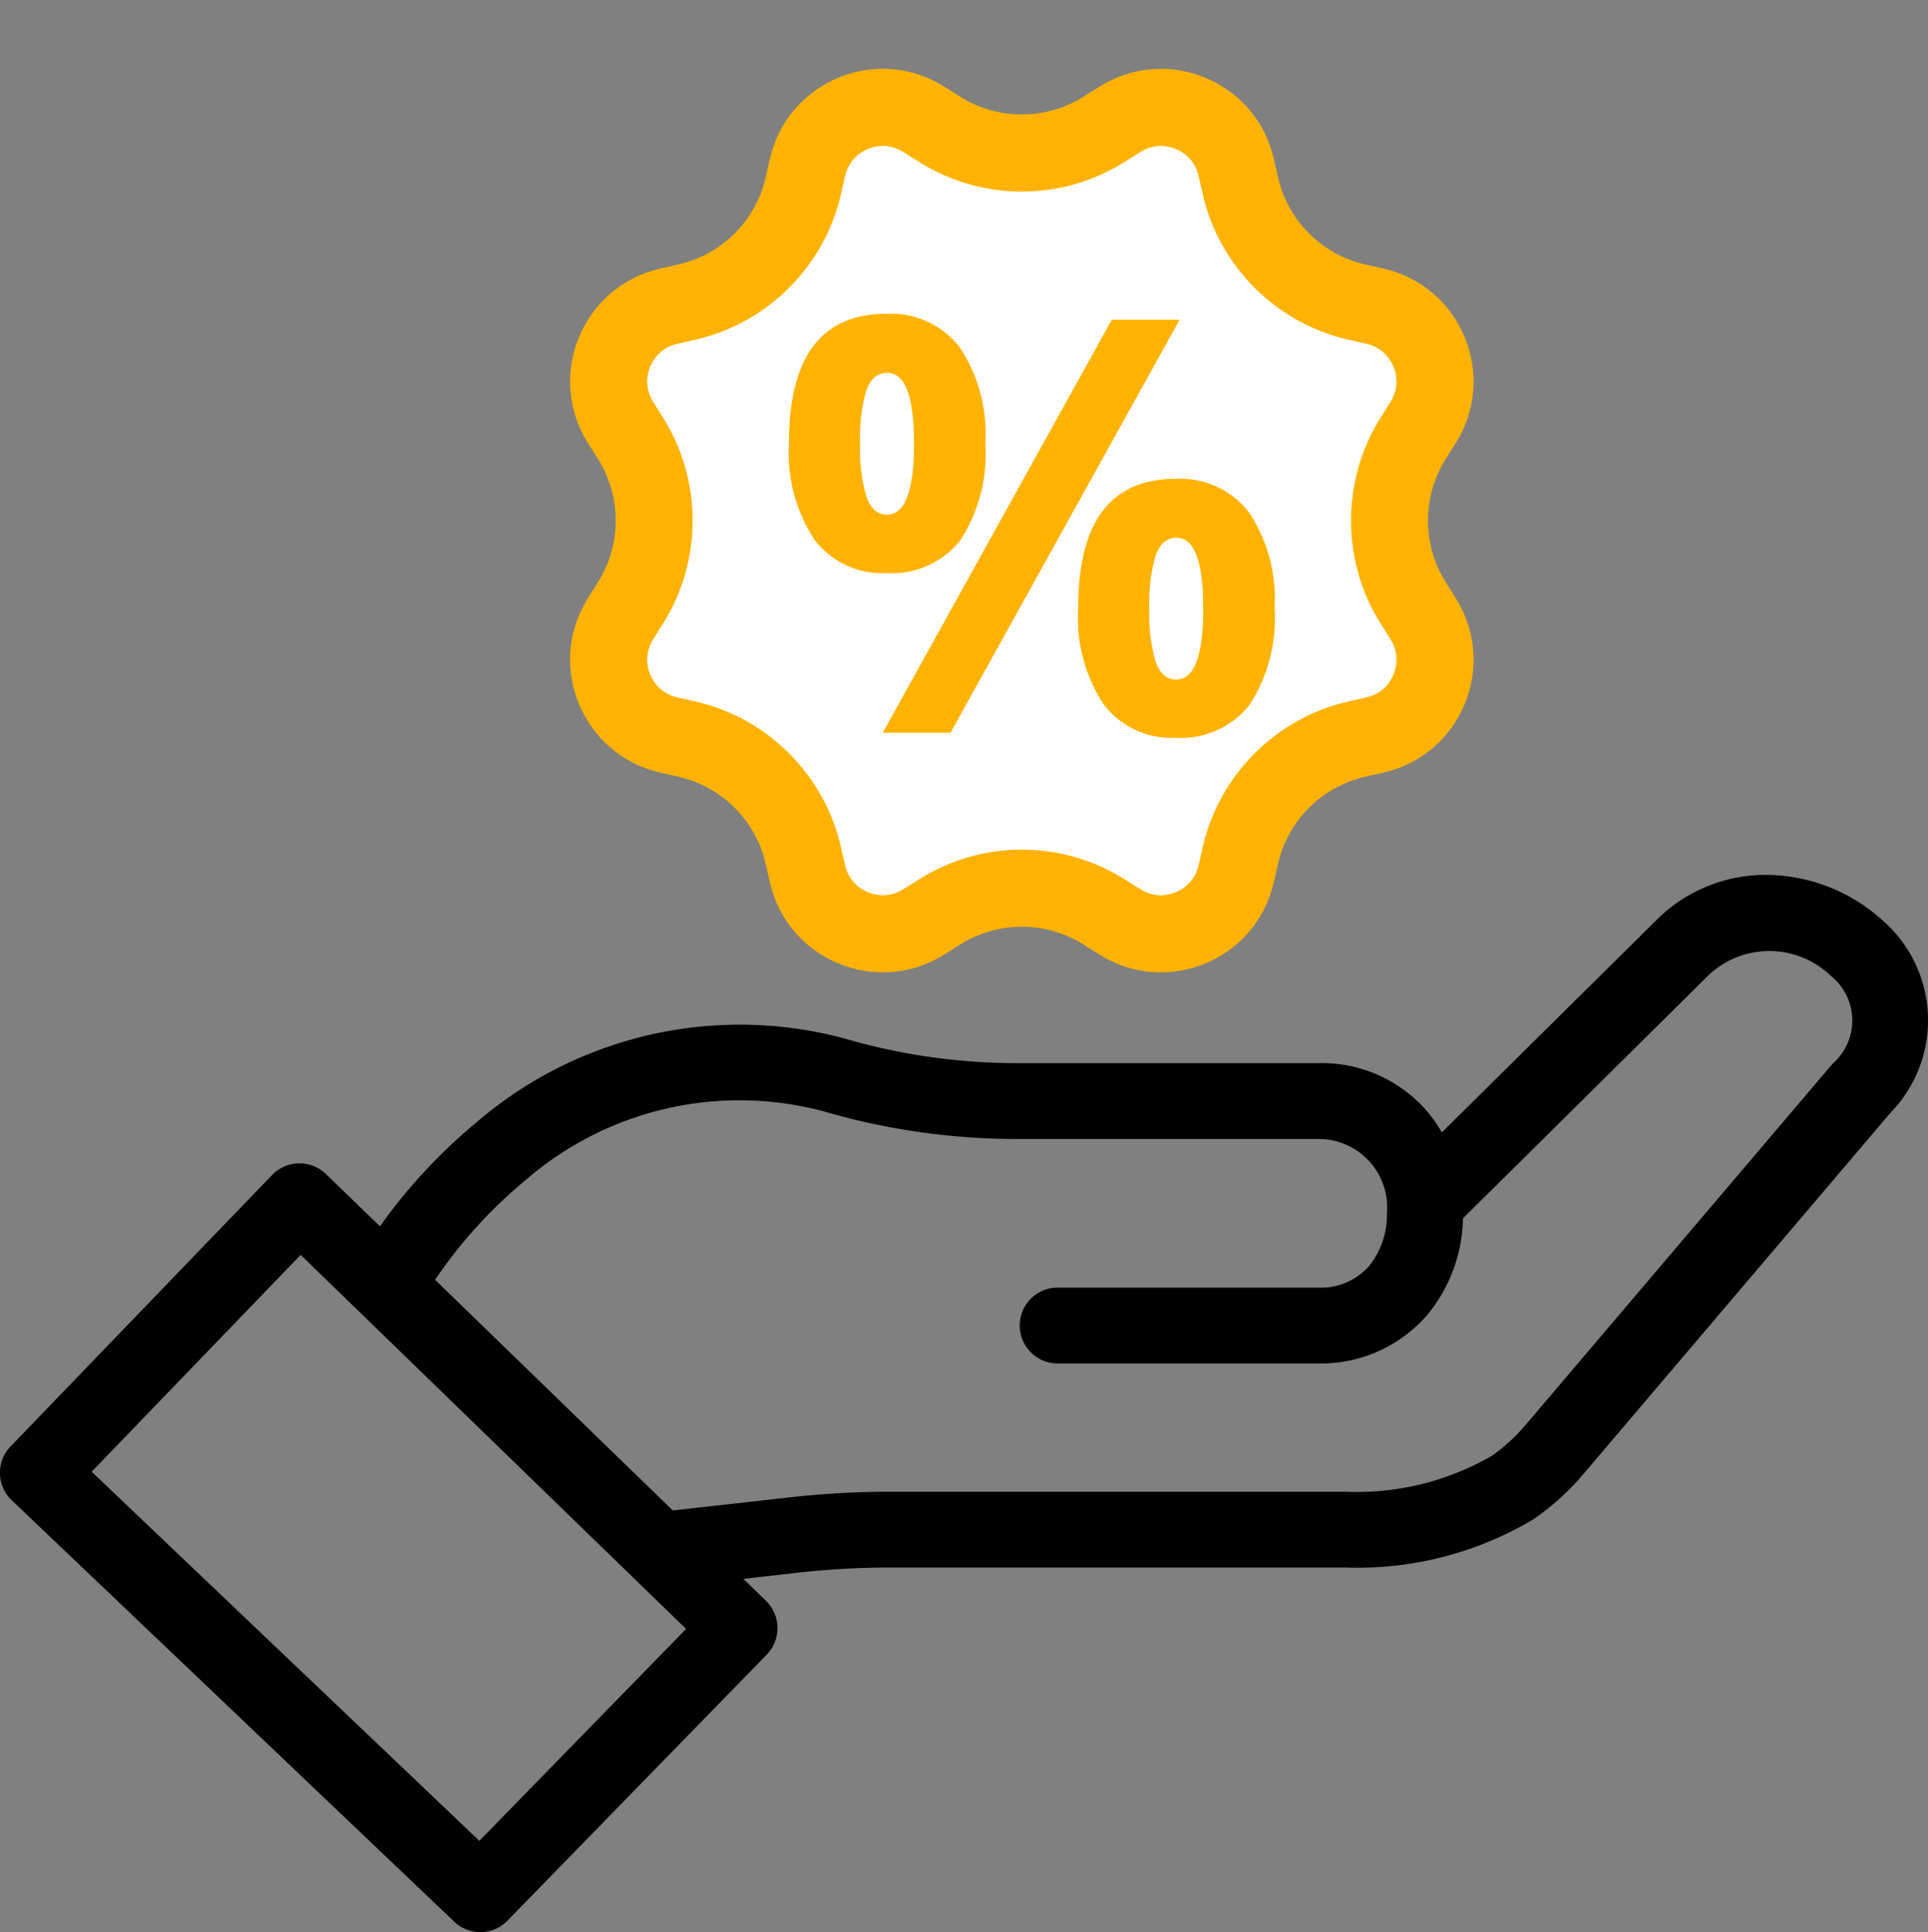
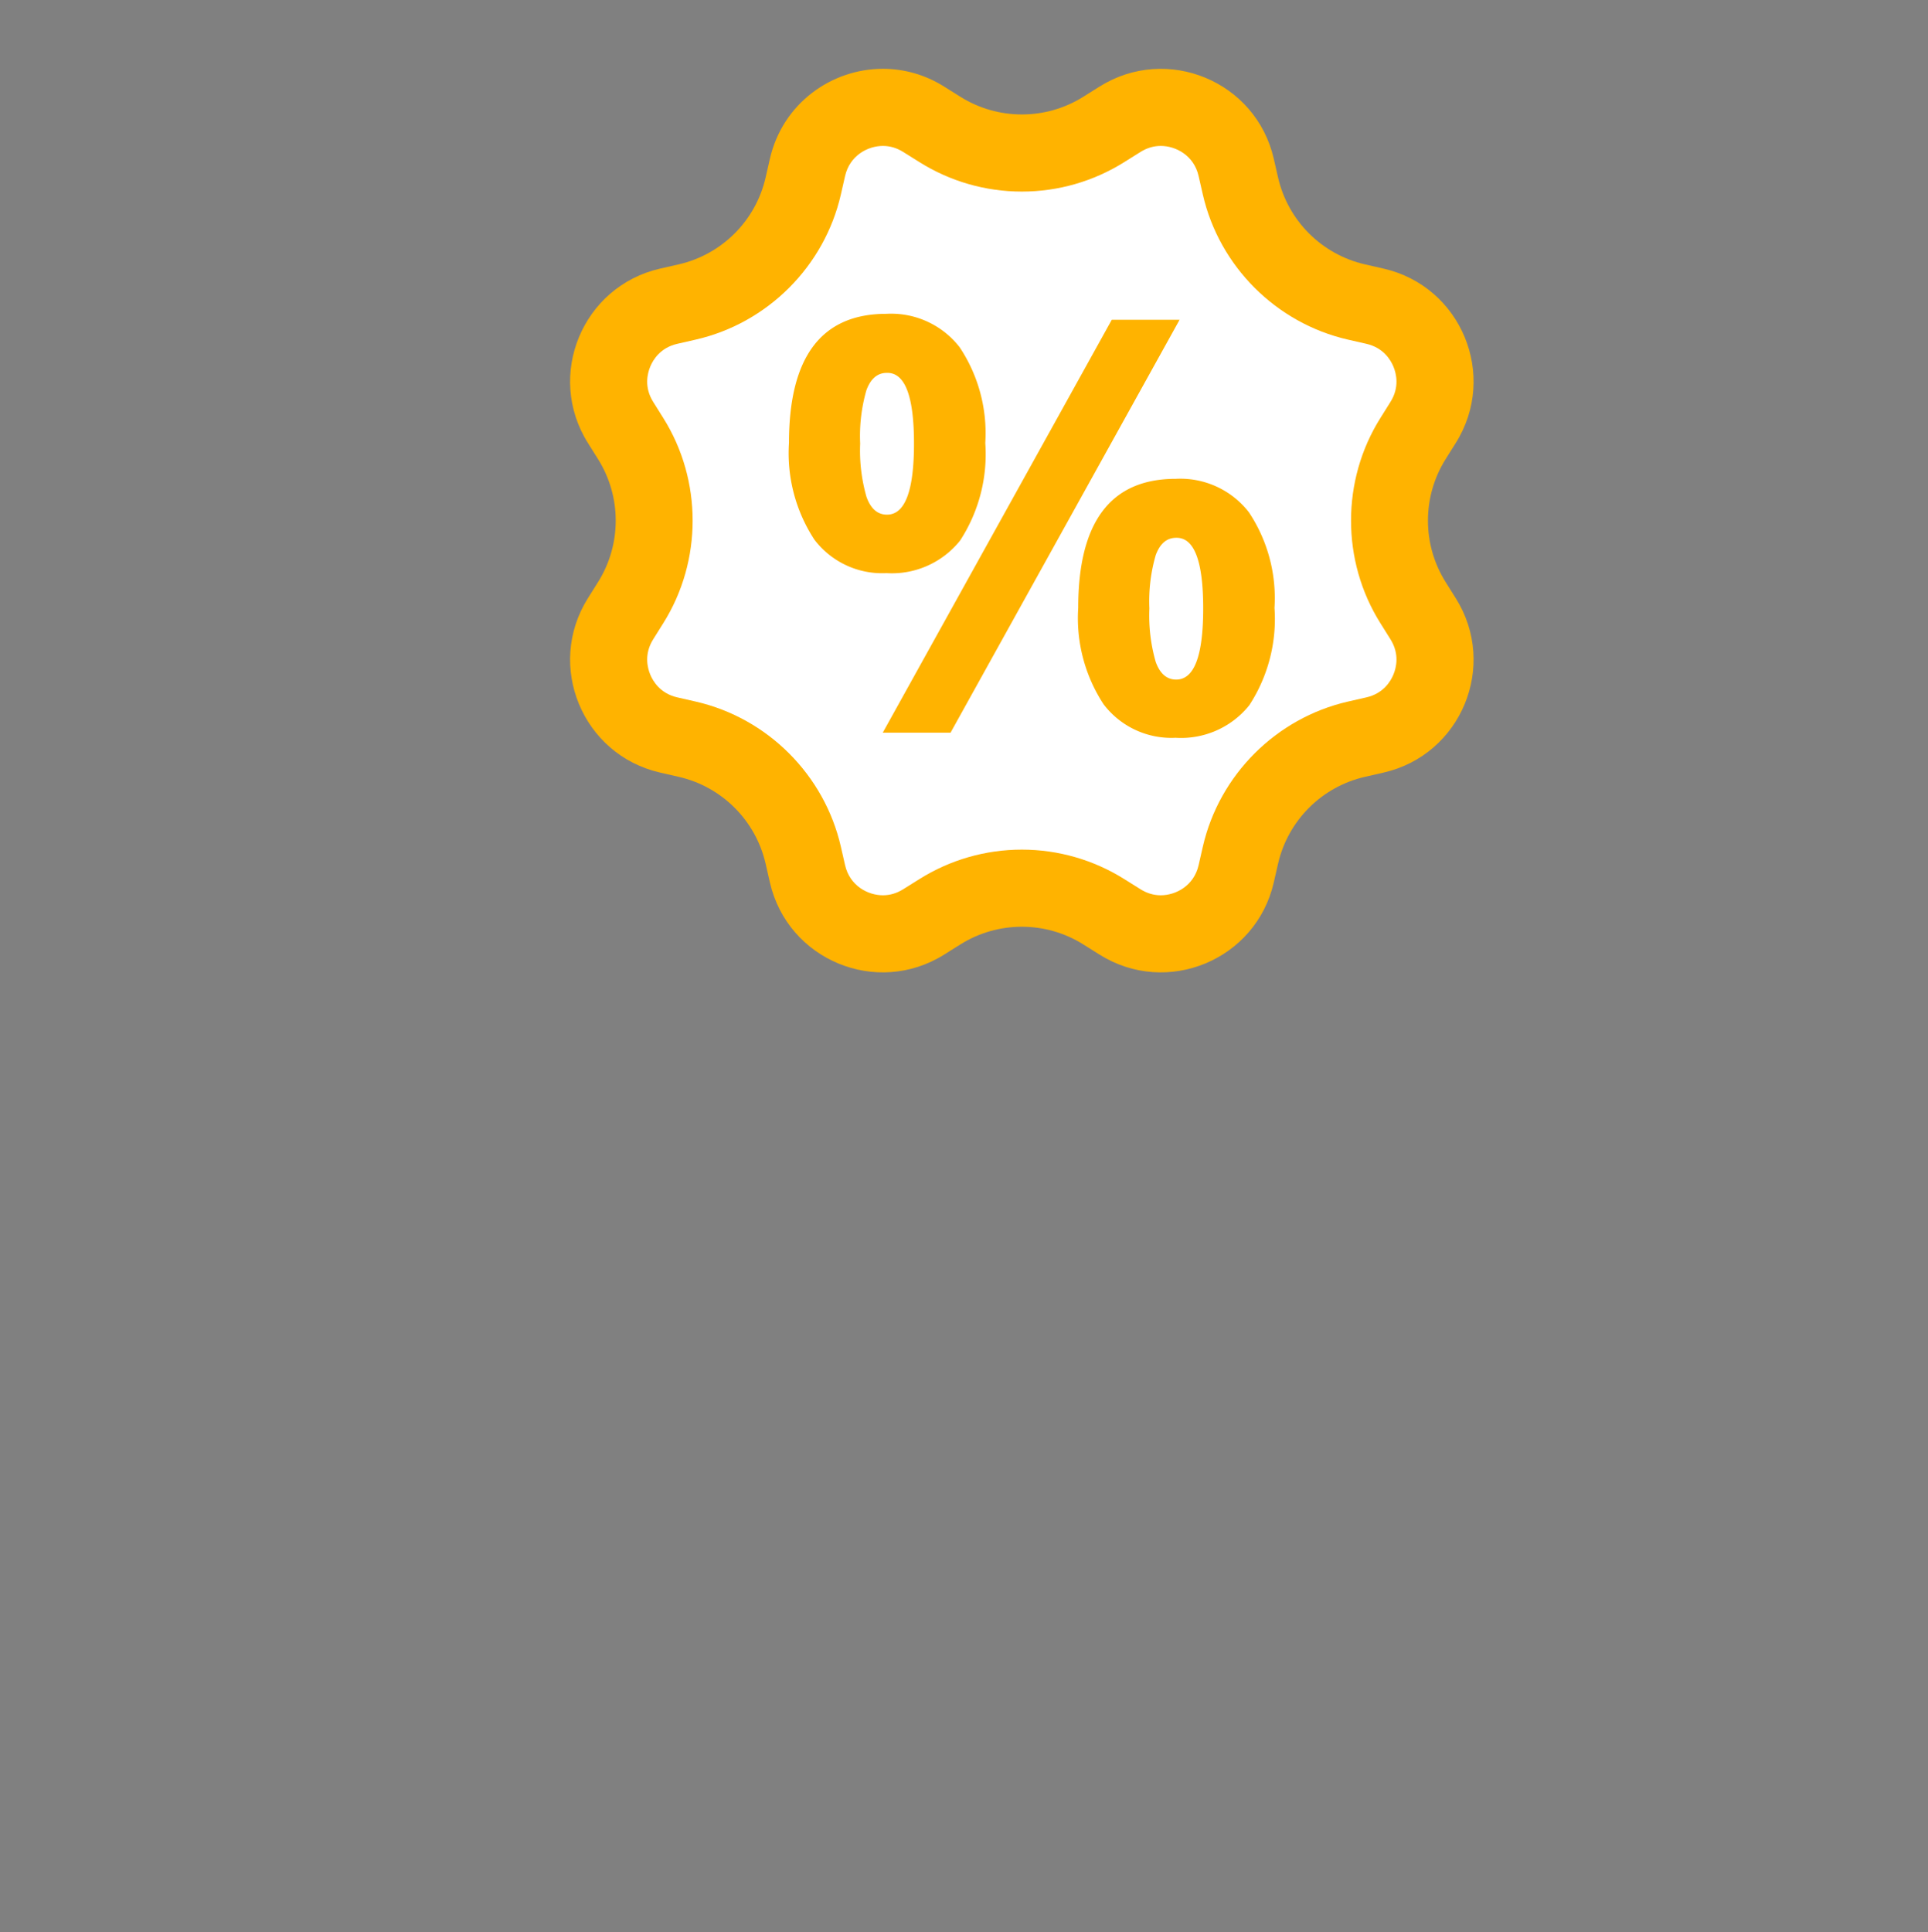
<svg xmlns="http://www.w3.org/2000/svg" width="50" height="50.103" viewBox="0 0 50 50.103">
  <rect x="0" y="0" width="50" height="50.103" fill="#808080" stroke="none" />
  <g id="Group_31918" data-name="Group 31918" transform="translate(-38 -29)">
-     <path id="Path_86843" data-name="Path 86843" d="M48.82,228.255a4.528,4.528,0,0,0-2.793-1.17,4,4,0,0,0-3.072,1.17l-5.56,5.5a3.689,3.689,0,0,0-.376-.537A3.6,3.6,0,0,0,34.2,231.96H26.42a15.961,15.961,0,0,1-4.255-.565,10.469,10.469,0,0,0-9.766,2.066,14.2,14.2,0,0,0-2.543,2.73l-1.4-1.354a.992.992,0,0,0-.688-.279H7.766a.994.994,0,0,0-.705.3L.276,241.9a.984.984,0,0,0,.03,1.395L11.78,254.222a.983.983,0,0,0,1.383-.026l6.72-6.895a.989.989,0,0,0-.019-1.4l-.585-.568,1.339-.151a21.284,21.284,0,0,1,2.45-.142H34.909a8.89,8.89,0,0,0,4.858-1.251l.032-.021a6.555,6.555,0,0,0,1.255-1.139l7.98-9.388A3.436,3.436,0,0,0,48.82,228.255ZM12.433,252.127,2.379,242.555,7.8,236.932l9.995,9.7Zm35.1-20.158-7.98,9.388a4.6,4.6,0,0,1-.864.787,7,7,0,0,1-3.782.931H23.067a23.22,23.22,0,0,0-2.673.155l-2.944.33-6.165-5.982a12.269,12.269,0,0,1,2.357-2.593,8.467,8.467,0,0,1,8-1.695,17.927,17.927,0,0,0,4.779.637H34.2a1.777,1.777,0,0,1,1.771,1.926,2.131,2.131,0,0,1-.46,1.365,1.672,1.672,0,0,1-1.341.563H27.4a.984.984,0,0,0,0,1.967h6.775a3.647,3.647,0,0,0,2.84-1.257,4.04,4.04,0,0,0,.927-2.506l6.4-6.336a2.3,2.3,0,0,1,3.145.052A1.482,1.482,0,0,1,47.534,231.969Z" transform="translate(37.998 -175.391)" />
    <g id="Polygon_1" data-name="Polygon 1" transform="translate(51 29)" fill="#fff">
-       <path d="M 17.103 24.216 C 16.733 24.216 16.367 24.109 16.046 23.907 L 15.627 23.644 C 14.989 23.244 14.253 23.032 13.5 23.032 C 12.747 23.032 12.011 23.244 11.373 23.644 L 10.954 23.907 C 10.633 24.109 10.267 24.216 9.897 24.216 C 8.955 24.216 8.151 23.576 7.941 22.659 L 7.831 22.177 C 7.491 20.69 6.31 19.509 4.823 19.169 L 4.341 19.059 C 3.701 18.913 3.19 18.481 2.939 17.875 C 2.688 17.268 2.744 16.602 3.093 16.046 L 3.356 15.627 C 4.167 14.335 4.167 12.665 3.356 11.373 L 3.093 10.954 C 2.744 10.398 2.688 9.732 2.939 9.125 C 3.19 8.519 3.701 8.087 4.341 7.941 L 4.823 7.831 C 6.31 7.491 7.491 6.31 7.831 4.823 L 7.941 4.341 C 8.151 3.424 8.955 2.784 9.897 2.784 C 10.267 2.784 10.633 2.891 10.954 3.093 L 11.373 3.356 C 12.011 3.756 12.747 3.968 13.5 3.968 C 14.253 3.968 14.989 3.756 15.627 3.356 L 16.046 3.093 C 16.367 2.891 16.733 2.784 17.103 2.784 C 18.045 2.784 18.849 3.424 19.059 4.341 L 19.169 4.823 C 19.509 6.31 20.69 7.491 22.177 7.831 L 22.659 7.941 C 23.299 8.087 23.81 8.519 24.061 9.125 C 24.312 9.732 24.256 10.398 23.907 10.954 L 23.644 11.373 C 22.833 12.665 22.833 14.335 23.644 15.627 L 23.907 16.046 C 24.256 16.602 24.312 17.268 24.061 17.875 C 23.81 18.481 23.299 18.913 22.659 19.059 L 22.177 19.169 C 20.69 19.509 19.509 20.69 19.169 22.177 L 19.059 22.659 C 18.849 23.576 18.045 24.216 17.103 24.216 Z" stroke="none" />
+       <path d="M 17.103 24.216 C 16.733 24.216 16.367 24.109 16.046 23.907 L 15.627 23.644 C 14.989 23.244 14.253 23.032 13.5 23.032 C 12.747 23.032 12.011 23.244 11.373 23.644 L 10.954 23.907 C 8.955 24.216 8.151 23.576 7.941 22.659 L 7.831 22.177 C 7.491 20.69 6.31 19.509 4.823 19.169 L 4.341 19.059 C 3.701 18.913 3.19 18.481 2.939 17.875 C 2.688 17.268 2.744 16.602 3.093 16.046 L 3.356 15.627 C 4.167 14.335 4.167 12.665 3.356 11.373 L 3.093 10.954 C 2.744 10.398 2.688 9.732 2.939 9.125 C 3.19 8.519 3.701 8.087 4.341 7.941 L 4.823 7.831 C 6.31 7.491 7.491 6.31 7.831 4.823 L 7.941 4.341 C 8.151 3.424 8.955 2.784 9.897 2.784 C 10.267 2.784 10.633 2.891 10.954 3.093 L 11.373 3.356 C 12.011 3.756 12.747 3.968 13.5 3.968 C 14.253 3.968 14.989 3.756 15.627 3.356 L 16.046 3.093 C 16.367 2.891 16.733 2.784 17.103 2.784 C 18.045 2.784 18.849 3.424 19.059 4.341 L 19.169 4.823 C 19.509 6.31 20.69 7.491 22.177 7.831 L 22.659 7.941 C 23.299 8.087 23.81 8.519 24.061 9.125 C 24.312 9.732 24.256 10.398 23.907 10.954 L 23.644 11.373 C 22.833 12.665 22.833 14.335 23.644 15.627 L 23.907 16.046 C 24.256 16.602 24.312 17.268 24.061 17.875 C 23.81 18.481 23.299 18.913 22.659 19.059 L 22.177 19.169 C 20.69 19.509 19.509 20.69 19.169 22.177 L 19.059 22.659 C 18.849 23.576 18.045 24.216 17.103 24.216 Z" stroke="none" />
      <path d="M 17.103 3.784 C 16.918 3.784 16.742 3.837 16.578 3.94 L 16.158 4.203 C 15.361 4.703 14.442 4.968 13.5 4.968 C 12.558 4.968 11.639 4.703 10.842 4.203 L 10.422 3.94 C 10.258 3.837 10.082 3.784 9.897 3.784 C 9.51 3.784 9.038 4.028 8.916 4.564 L 8.806 5.046 C 8.38 6.905 6.905 8.38 5.046 8.806 L 4.564 8.916 C 4.126 9.016 3.936 9.33 3.863 9.508 C 3.789 9.686 3.701 10.042 3.94 10.422 L 4.203 10.842 C 5.216 12.457 5.216 14.543 4.203 16.158 L 3.94 16.578 C 3.701 16.958 3.789 17.314 3.863 17.492 C 3.936 17.67 4.126 17.984 4.564 18.084 L 5.046 18.194 C 6.905 18.62 8.38 20.095 8.806 21.954 L 8.916 22.436 C 9.038 22.972 9.51 23.216 9.897 23.216 C 10.082 23.216 10.258 23.163 10.422 23.06 L 10.842 22.797 C 11.639 22.297 12.558 22.032 13.5 22.032 C 14.442 22.032 15.361 22.297 16.158 22.797 L 16.578 23.06 C 16.742 23.163 16.918 23.216 17.103 23.216 C 17.49 23.216 17.962 22.972 18.084 22.436 L 18.194 21.954 C 18.62 20.095 20.095 18.62 21.954 18.194 L 22.436 18.084 C 22.874 17.984 23.064 17.67 23.137 17.492 C 23.211 17.314 23.299 16.958 23.06 16.578 L 22.797 16.158 C 21.784 14.543 21.784 12.457 22.797 10.842 L 23.06 10.422 C 23.299 10.042 23.211 9.686 23.137 9.508 C 23.064 9.33 22.874 9.016 22.436 8.916 L 21.954 8.806 C 20.095 8.38 18.62 6.905 18.194 5.046 L 18.084 4.564 C 17.962 4.028 17.49 3.784 17.103 3.784 M 9.897 1.784 C 10.435 1.784 10.983 1.93 11.486 2.246 L 11.905 2.509 C 12.88 3.121 14.12 3.121 15.095 2.509 L 15.514 2.246 C 17.264 1.148 19.573 2.104 20.034 4.118 L 20.144 4.6 C 20.401 5.723 21.277 6.599 22.4 6.856 L 22.882 6.966 C 24.896 7.427 25.852 9.736 24.754 11.486 L 24.491 11.905 C 23.879 12.88 23.879 14.12 24.491 15.095 L 24.754 15.514 C 25.852 17.264 24.896 19.573 22.882 20.034 L 22.4 20.144 C 21.277 20.401 20.401 21.277 20.144 22.4 L 20.034 22.882 C 19.573 24.896 17.264 25.852 15.514 24.754 L 15.095 24.491 C 14.12 23.879 12.88 23.879 11.905 24.491 L 11.486 24.754 C 9.736 25.852 7.427 24.896 6.966 22.882 L 6.856 22.4 C 6.599 21.277 5.723 20.401 4.6 20.144 L 4.118 20.034 C 2.104 19.573 1.148 17.264 2.246 15.514 L 2.509 15.095 C 3.121 14.12 3.121 12.88 2.509 11.905 L 2.246 11.486 C 1.148 9.736 2.104 7.427 4.118 6.966 L 4.6 6.856 C 5.723 6.599 6.599 5.723 6.856 4.6 L 6.966 4.118 C 7.295 2.683 8.562 1.784 9.897 1.784 Z" stroke="none" fill="#ffb300" />
    </g>
    <path id="Path_91823" data-name="Path 91823" d="M2.307-7.5a4.367,4.367,0,0,0,.165,1.388q.165.458.531.458.7,0,.7-1.846T3-9.331q-.366,0-.531.45A4.3,4.3,0,0,0,2.307-7.5Zm3.245-.015A4.108,4.108,0,0,1,4.9-4.984a2.265,2.265,0,0,1-1.912.846,2.207,2.207,0,0,1-1.868-.868A4.09,4.09,0,0,1,.461-7.515q0-3.347,2.527-3.347a2.248,2.248,0,0,1,1.9.868A4.018,4.018,0,0,1,5.552-7.515Zm5.039-3.193L4.651,0H2.893l5.94-10.708ZM9.807-3.223a4.367,4.367,0,0,0,.165,1.388q.165.458.531.458.7,0,.7-1.846t-.7-1.831q-.366,0-.531.45A4.3,4.3,0,0,0,9.807-3.223Zm3.245-.015A4.094,4.094,0,0,1,12.4-.714a2.265,2.265,0,0,1-1.912.846A2.207,2.207,0,0,1,8.621-.736a4.076,4.076,0,0,1-.659-2.5q0-3.347,2.527-3.347a2.248,2.248,0,0,1,1.9.868A4.018,4.018,0,0,1,13.052-3.237Z" transform="translate(58 48)" fill="#ffb300" />
  </g>
</svg>